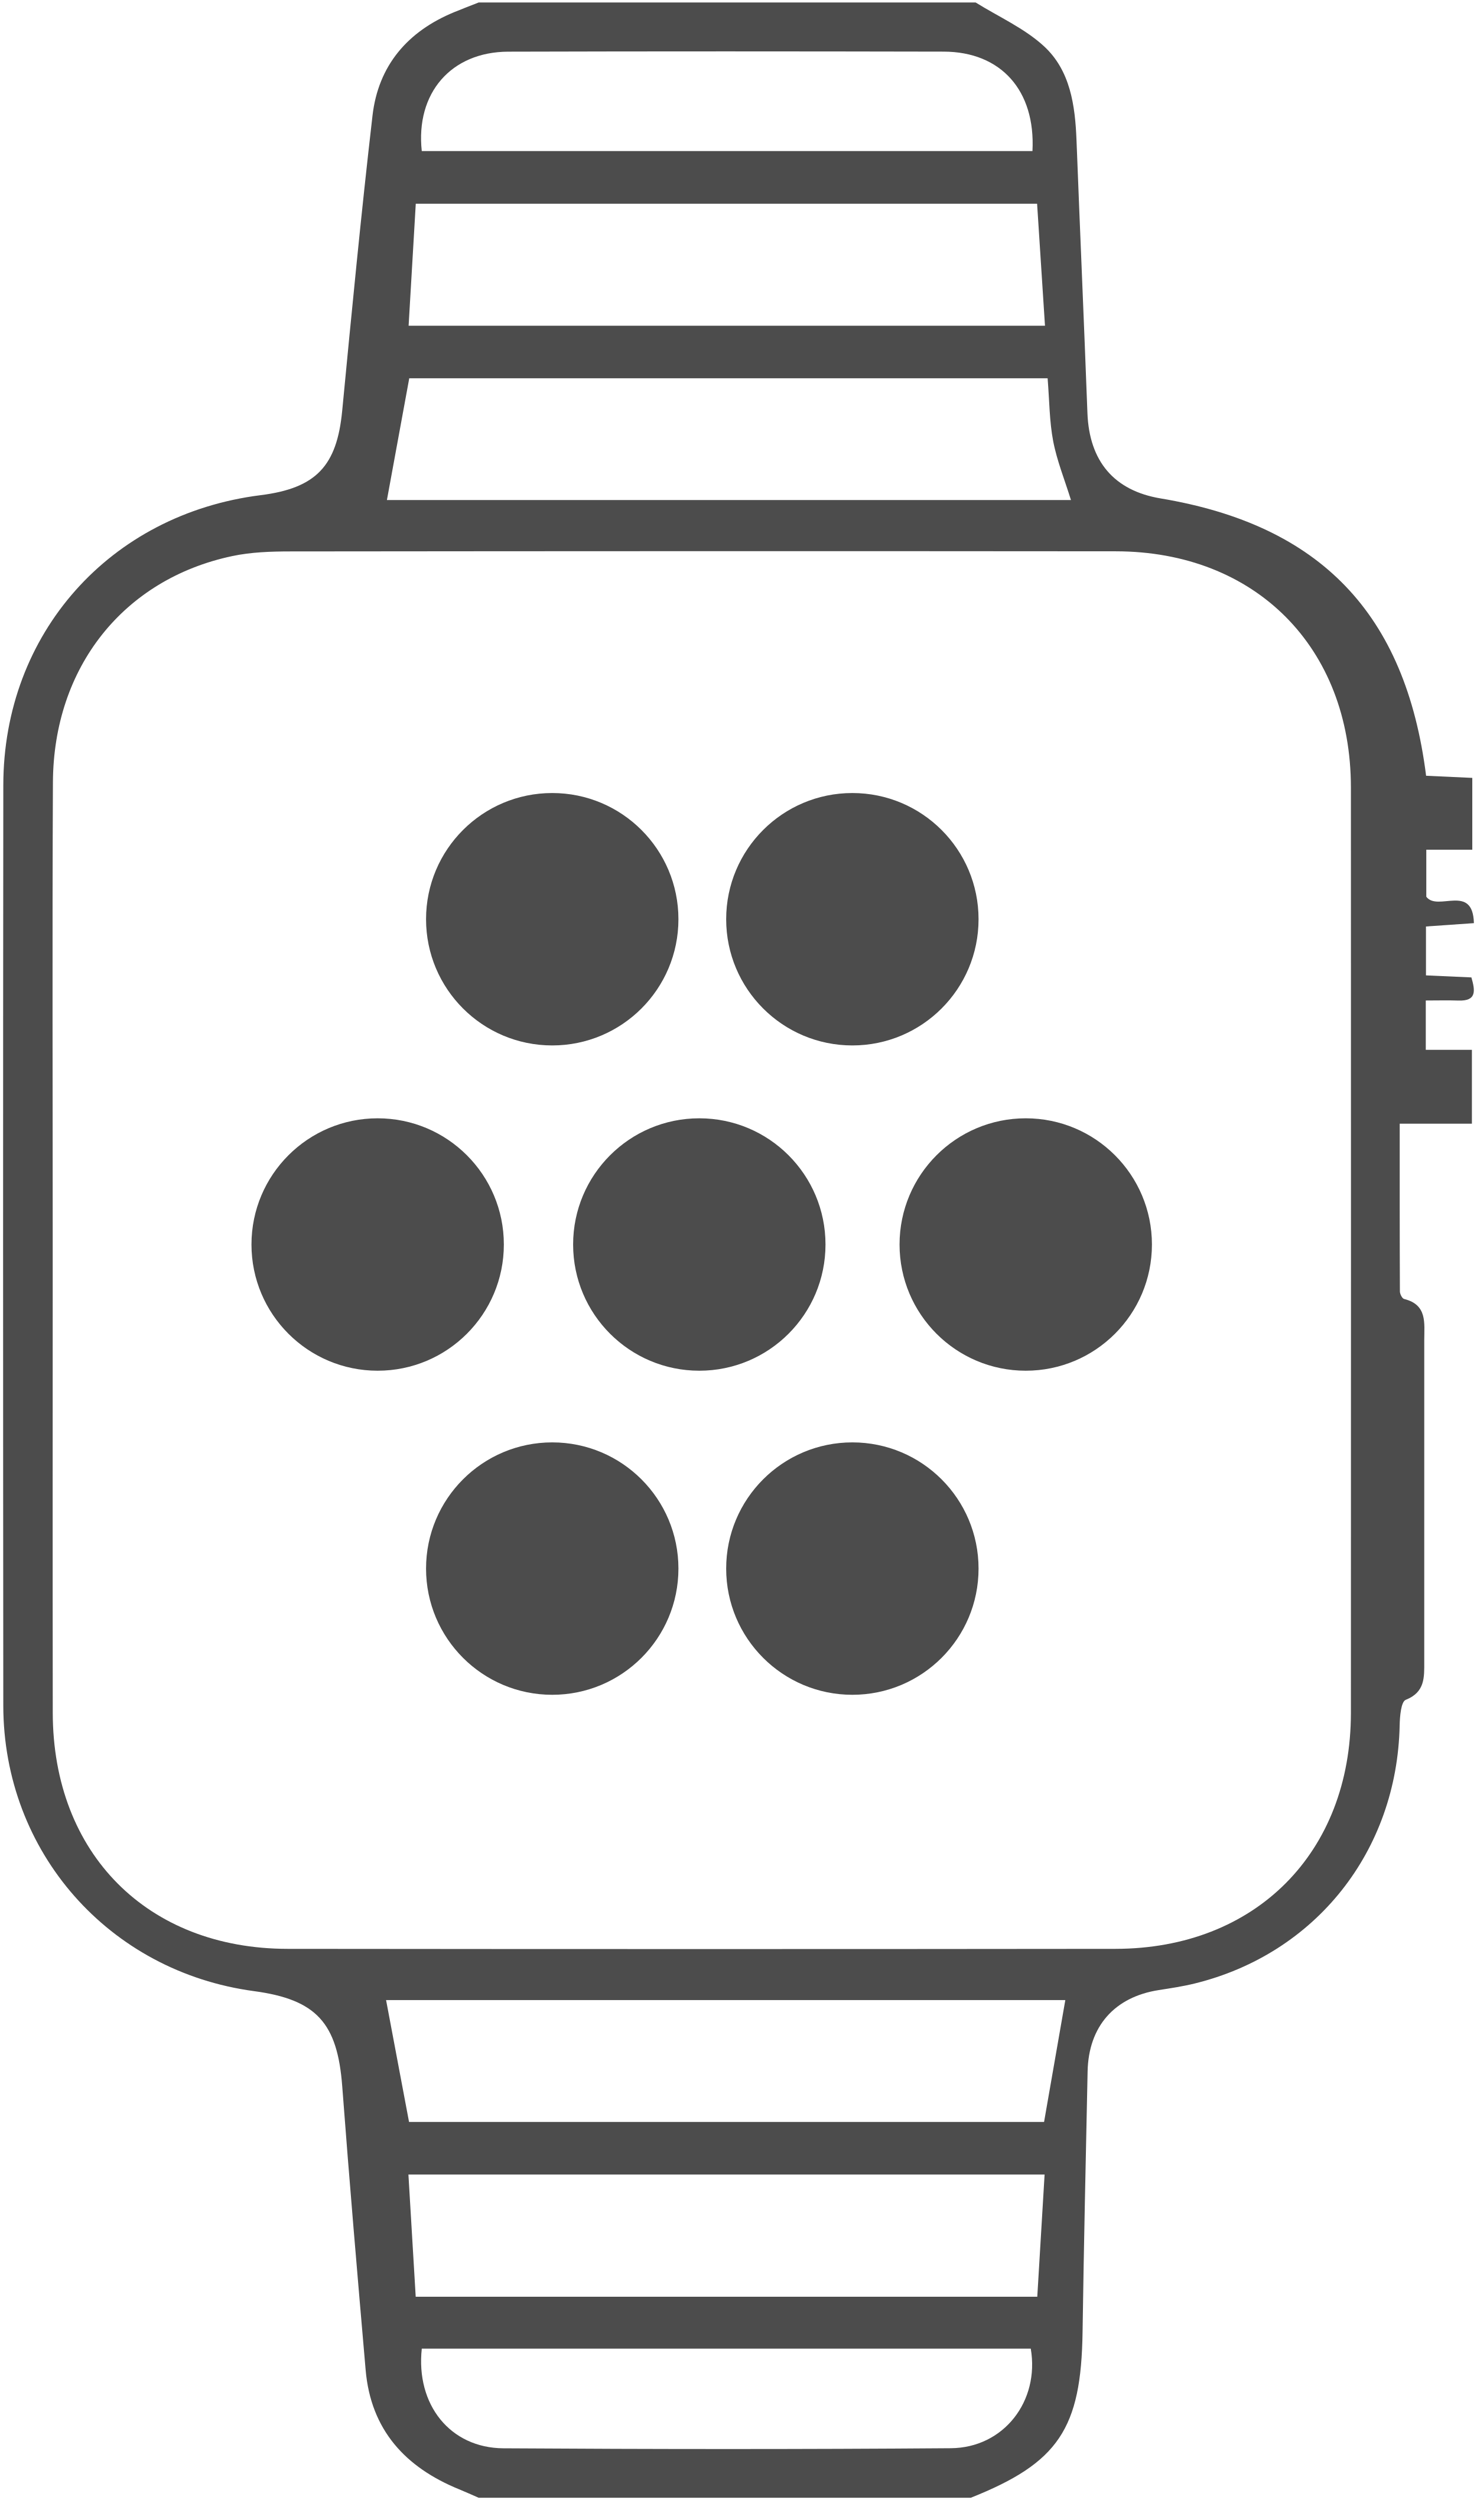
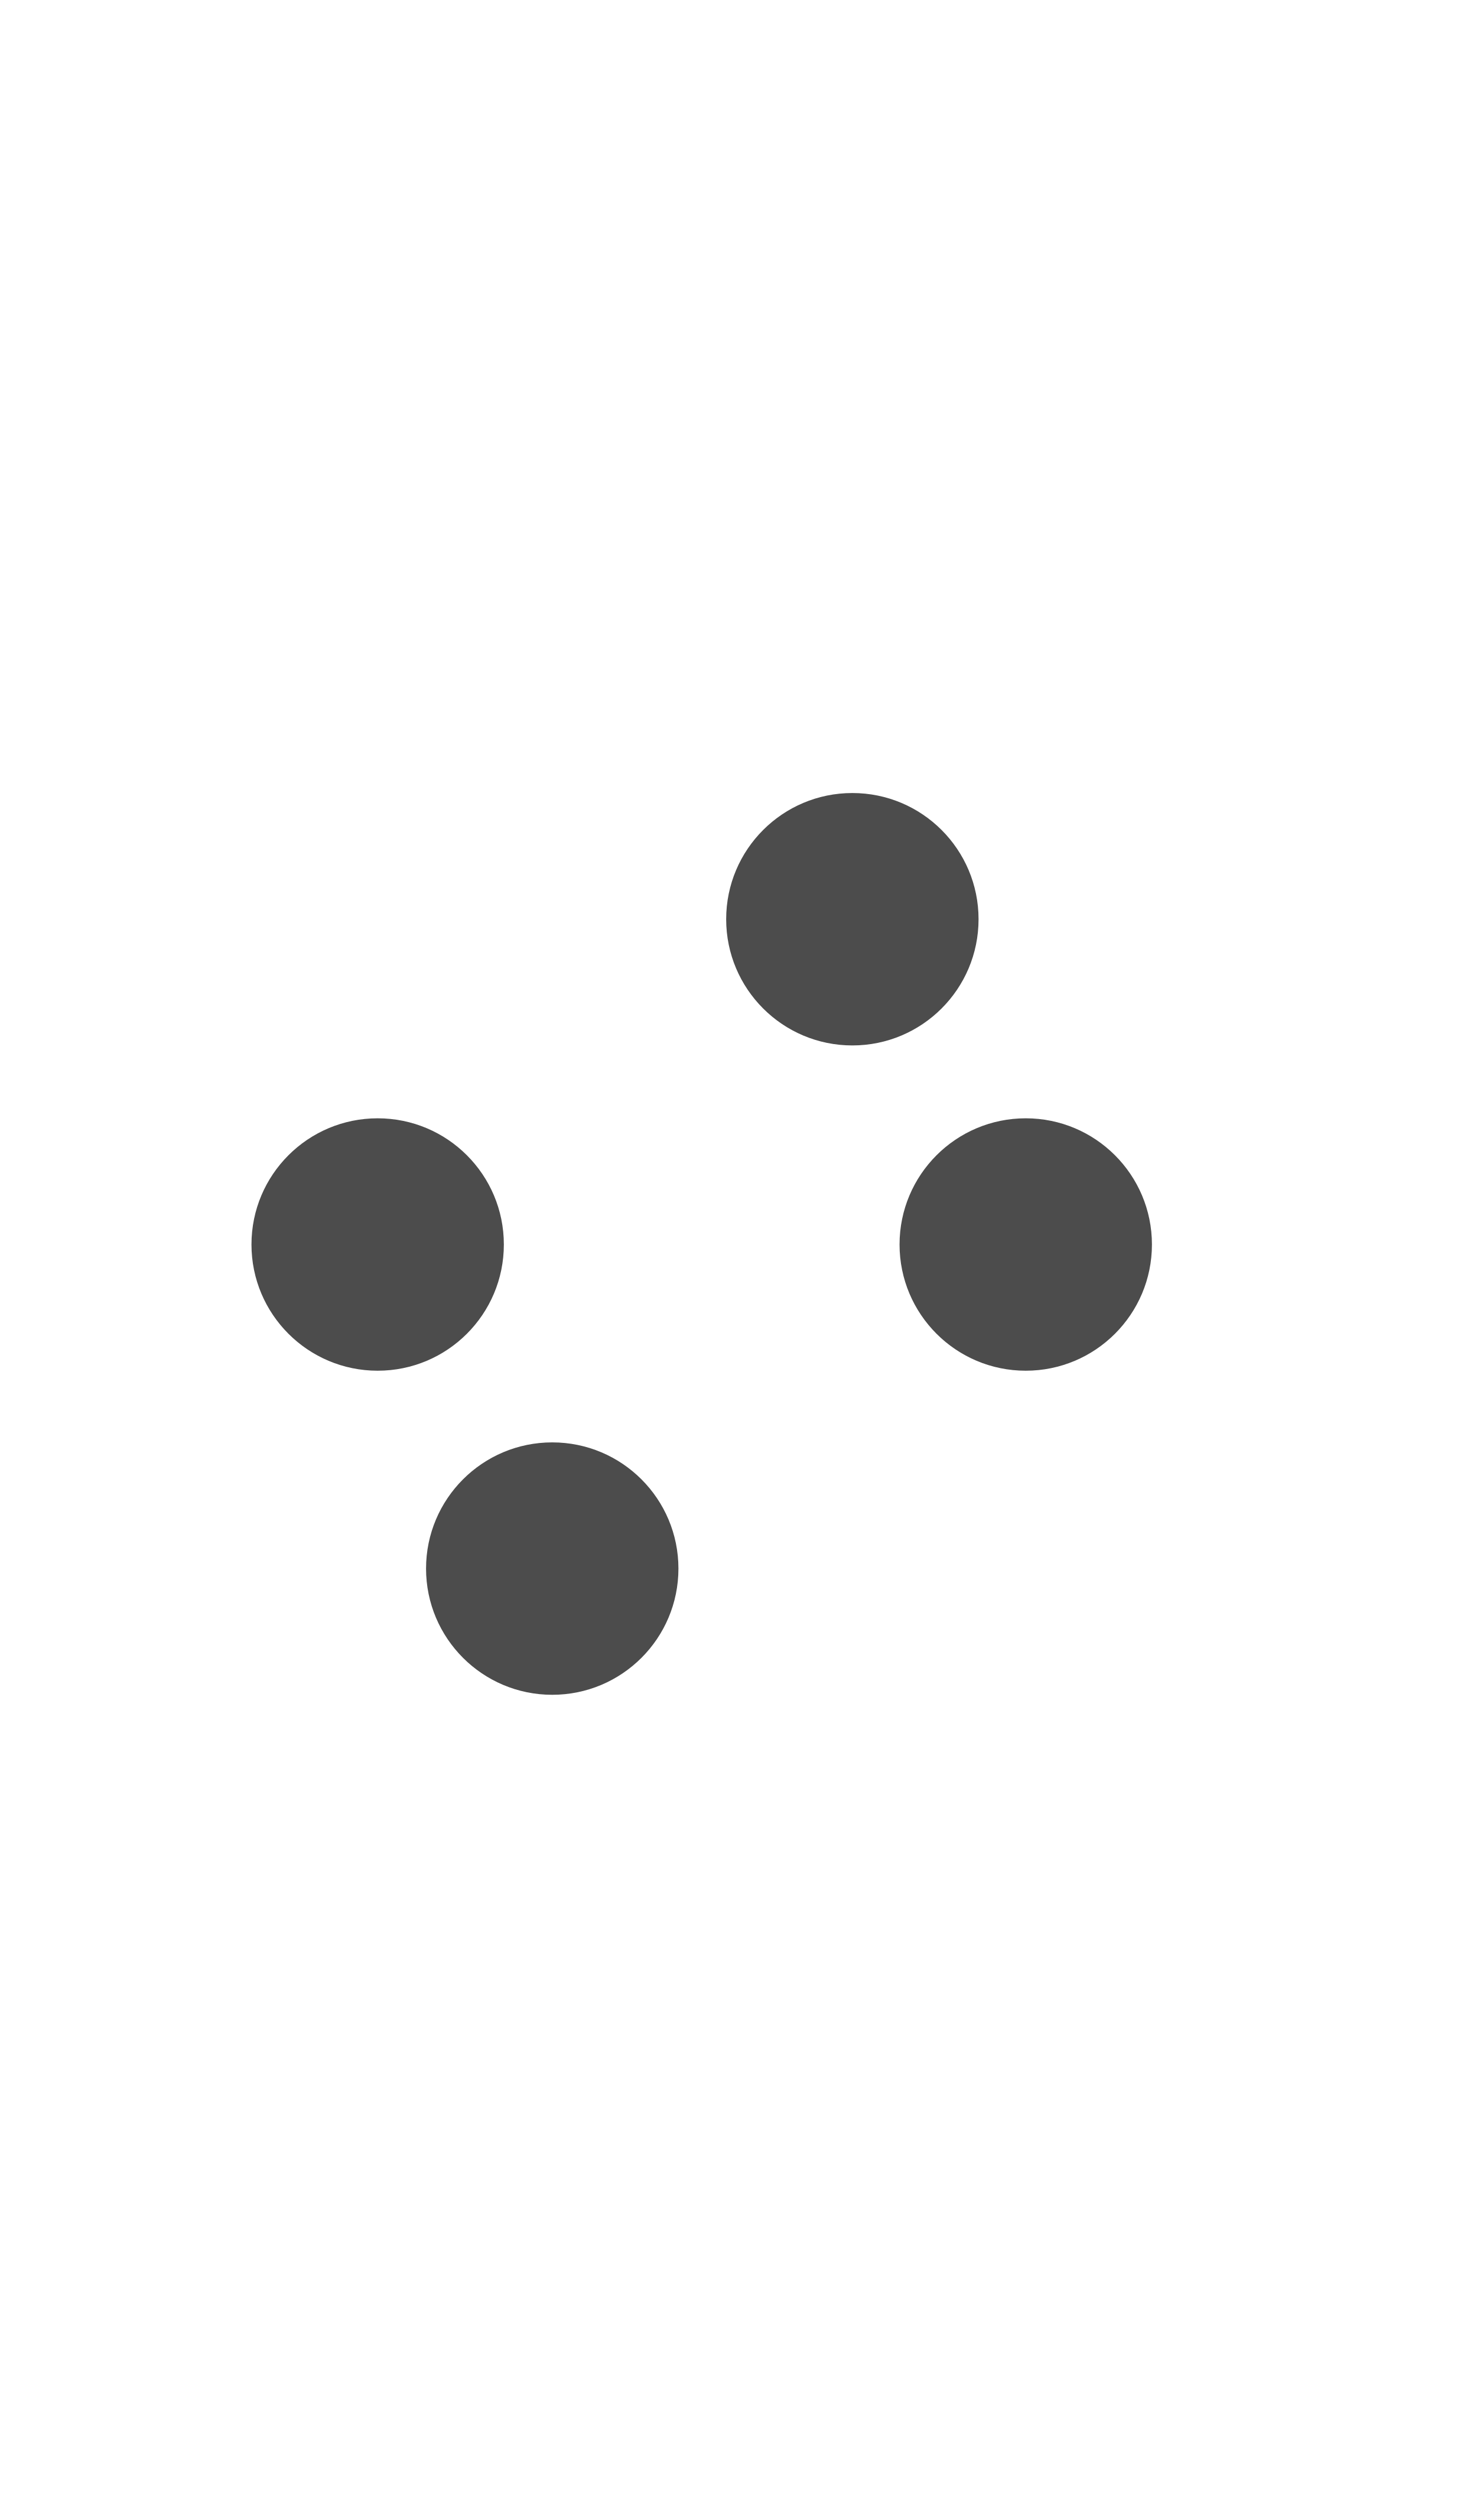
<svg xmlns="http://www.w3.org/2000/svg" version="1.1" id="Layer_1" x="0px" y="0px" width="296px" height="501px" viewBox="0 0 296 501" enable-background="new 0 0 296 501" xml:space="preserve">
  <g>
    <g>
-       <path fill="#4C4C4C" d="M95.921,500.5c-1.304-0.567-2.598-1.159-3.914-1.696c-10.798-4.401-17.691-11.916-18.729-23.899    c-1.642-18.946-3.266-37.895-4.694-56.858c-0.955-12.668-5.142-17.378-17.67-19.063C21.81,395.07,0.683,371.102,0.66,341.758    c-0.05-61.473-0.058-122.947,0.003-184.42c0.03-30.401,21.347-54.314,51.58-58.116c11.124-1.399,15.273-5.865,16.333-16.89    c1.896-19.735,3.799-39.473,6.077-59.167C75.812,13.133,81.683,6.28,91.02,2.437c1.624-0.669,3.267-1.293,4.901-1.937    c33.203,0,66.406,0,99.609,0c4.605,2.87,9.754,5.148,13.68,8.756c5.298,4.869,6.259,11.885,6.529,18.868    c0.704,18.211,1.503,36.418,2.188,54.63c0.364,9.673,5.331,15.561,14.672,17.121c31.983,5.339,49.097,23.05,53.202,55.574    c2.888,0.132,5.889,0.27,9.256,0.424c0,4.803,0,9.396,0,14.39c-3.061,0-5.936,0-9.218,0c0,3.378,0,6.365,0,9.423    c2.257,3.048,9.336-2.748,9.541,5.293c-3.273,0.228-6.28,0.438-9.606,0.669c0,3.229,0,6.231,0,9.799    c3.01,0.135,6.013,0.269,9.103,0.408c0.797,2.73,1.042,4.764-2.609,4.638c-2.078-0.072-4.161-0.013-6.533-0.013    c0,3.495,0,6.487,0,9.889c3.054,0,5.92,0,9.243,0c0,4.978,0,9.57,0,14.8c-4.568,0-9.19,0-14.467,0    c0,11.613-0.012,22.607,0.037,33.602c0.002,0.527,0.456,1.423,0.854,1.522c4.673,1.156,4.029,4.835,4.029,8.228    c-0.001,21.482,0,42.964-0.002,64.447c0,3.118,0.18,6.103-3.705,7.64c-0.947,0.375-1.187,3.32-1.223,5.094    c-0.513,25.198-16.786,45.778-41.075,51.75c-2.363,0.581-4.784,0.945-7.193,1.319c-8.881,1.377-14.083,7.267-14.27,16.305    c-0.36,17.409-0.76,34.818-1.01,52.228c-0.278,19.364-4.814,26.19-22.402,33.198C161.677,500.5,128.799,500.5,95.921,500.5z     M10.564,250.484c0,30.911-0.032,61.822,0.009,92.734c0.037,28.185,18.968,47.264,47.045,47.293    c55.315,0.057,110.63,0.06,165.944,0c28.038-0.031,47.16-19.252,47.168-47.265c0.019-61.822,0.018-123.644,0-185.467    c-0.008-28.044-19.125-47.283-47.118-47.308c-55.152-0.049-110.304-0.033-165.456,0.024c-3.883,0.004-7.858,0.136-11.634,0.938    c-21.77,4.624-35.807,22.264-35.916,45.342C10.456,188.011,10.568,219.248,10.564,250.484z M213.497,400.773    c-45.033,0-90.941,0-136.125,0c1.544,8.194,3.051,16.191,4.602,24.424c42.335,0,84.998,0,127.263,0    C210.672,416.974,212.045,409.098,213.497,400.773z M209.948,75.803c-43.067,0-85.749,0-127.932,0    c-1.541,8.398-3.01,16.402-4.476,24.395c45.271,0,91.195,0,137.086,0c-1.281-4.124-2.809-7.881-3.56-11.787    C210.306,84.453,210.316,80.348,209.948,75.803z M81.889,65.266c42.711,0,84.899,0,127.531,0    c-0.546-8.456-1.066-16.494-1.579-24.439c-41.825,0-83.072,0-124.518,0C82.836,49.114,82.372,57.029,81.889,65.266z     M83.31,460.223c41.806,0,82.997,0,124.567,0c0.497-8.303,0.977-16.312,1.466-24.486c-42.751,0-84.88,0-127.493,0    C82.346,444.071,82.817,451.969,83.31,460.223z M84.526,30.273c40.788,0,81.598,0,122.385,0    c0.638-12.164-6.327-19.904-17.792-19.928c-29.086-0.059-58.172-0.074-87.258,0.009C90.403,10.387,83.264,18.645,84.526,30.273z     M84.53,470.613c-1.224,11.237,5.683,19.91,16.343,19.977c29.896,0.187,59.796,0.209,89.692-0.017    c10.591-0.08,17.813-9.445,16.005-19.96C165.898,470.613,125.197,470.613,84.53,470.613z" />
-     </g>
-     <circle fill="#4C4C4C" cx="110.672" cy="184.196" r="25.289" />
+       </g>
    <circle fill="#4C4C4C" cx="170.819" cy="184.196" r="25.289" />
    <circle fill="#4C4C4C" cx="110.672" cy="314.314" r="25.289" />
-     <circle fill="#4C4C4C" cx="170.819" cy="314.314" r="25.289" />
    <circle fill="#4C4C4C" cx="75.686" cy="249.375" r="25.289" />
-     <circle fill="#4C4C4C" cx="140.146" cy="249.375" r="25.289" />
    <circle fill="#4C4C4C" cx="205.565" cy="249.375" r="25.289" />
  </g>
</svg>